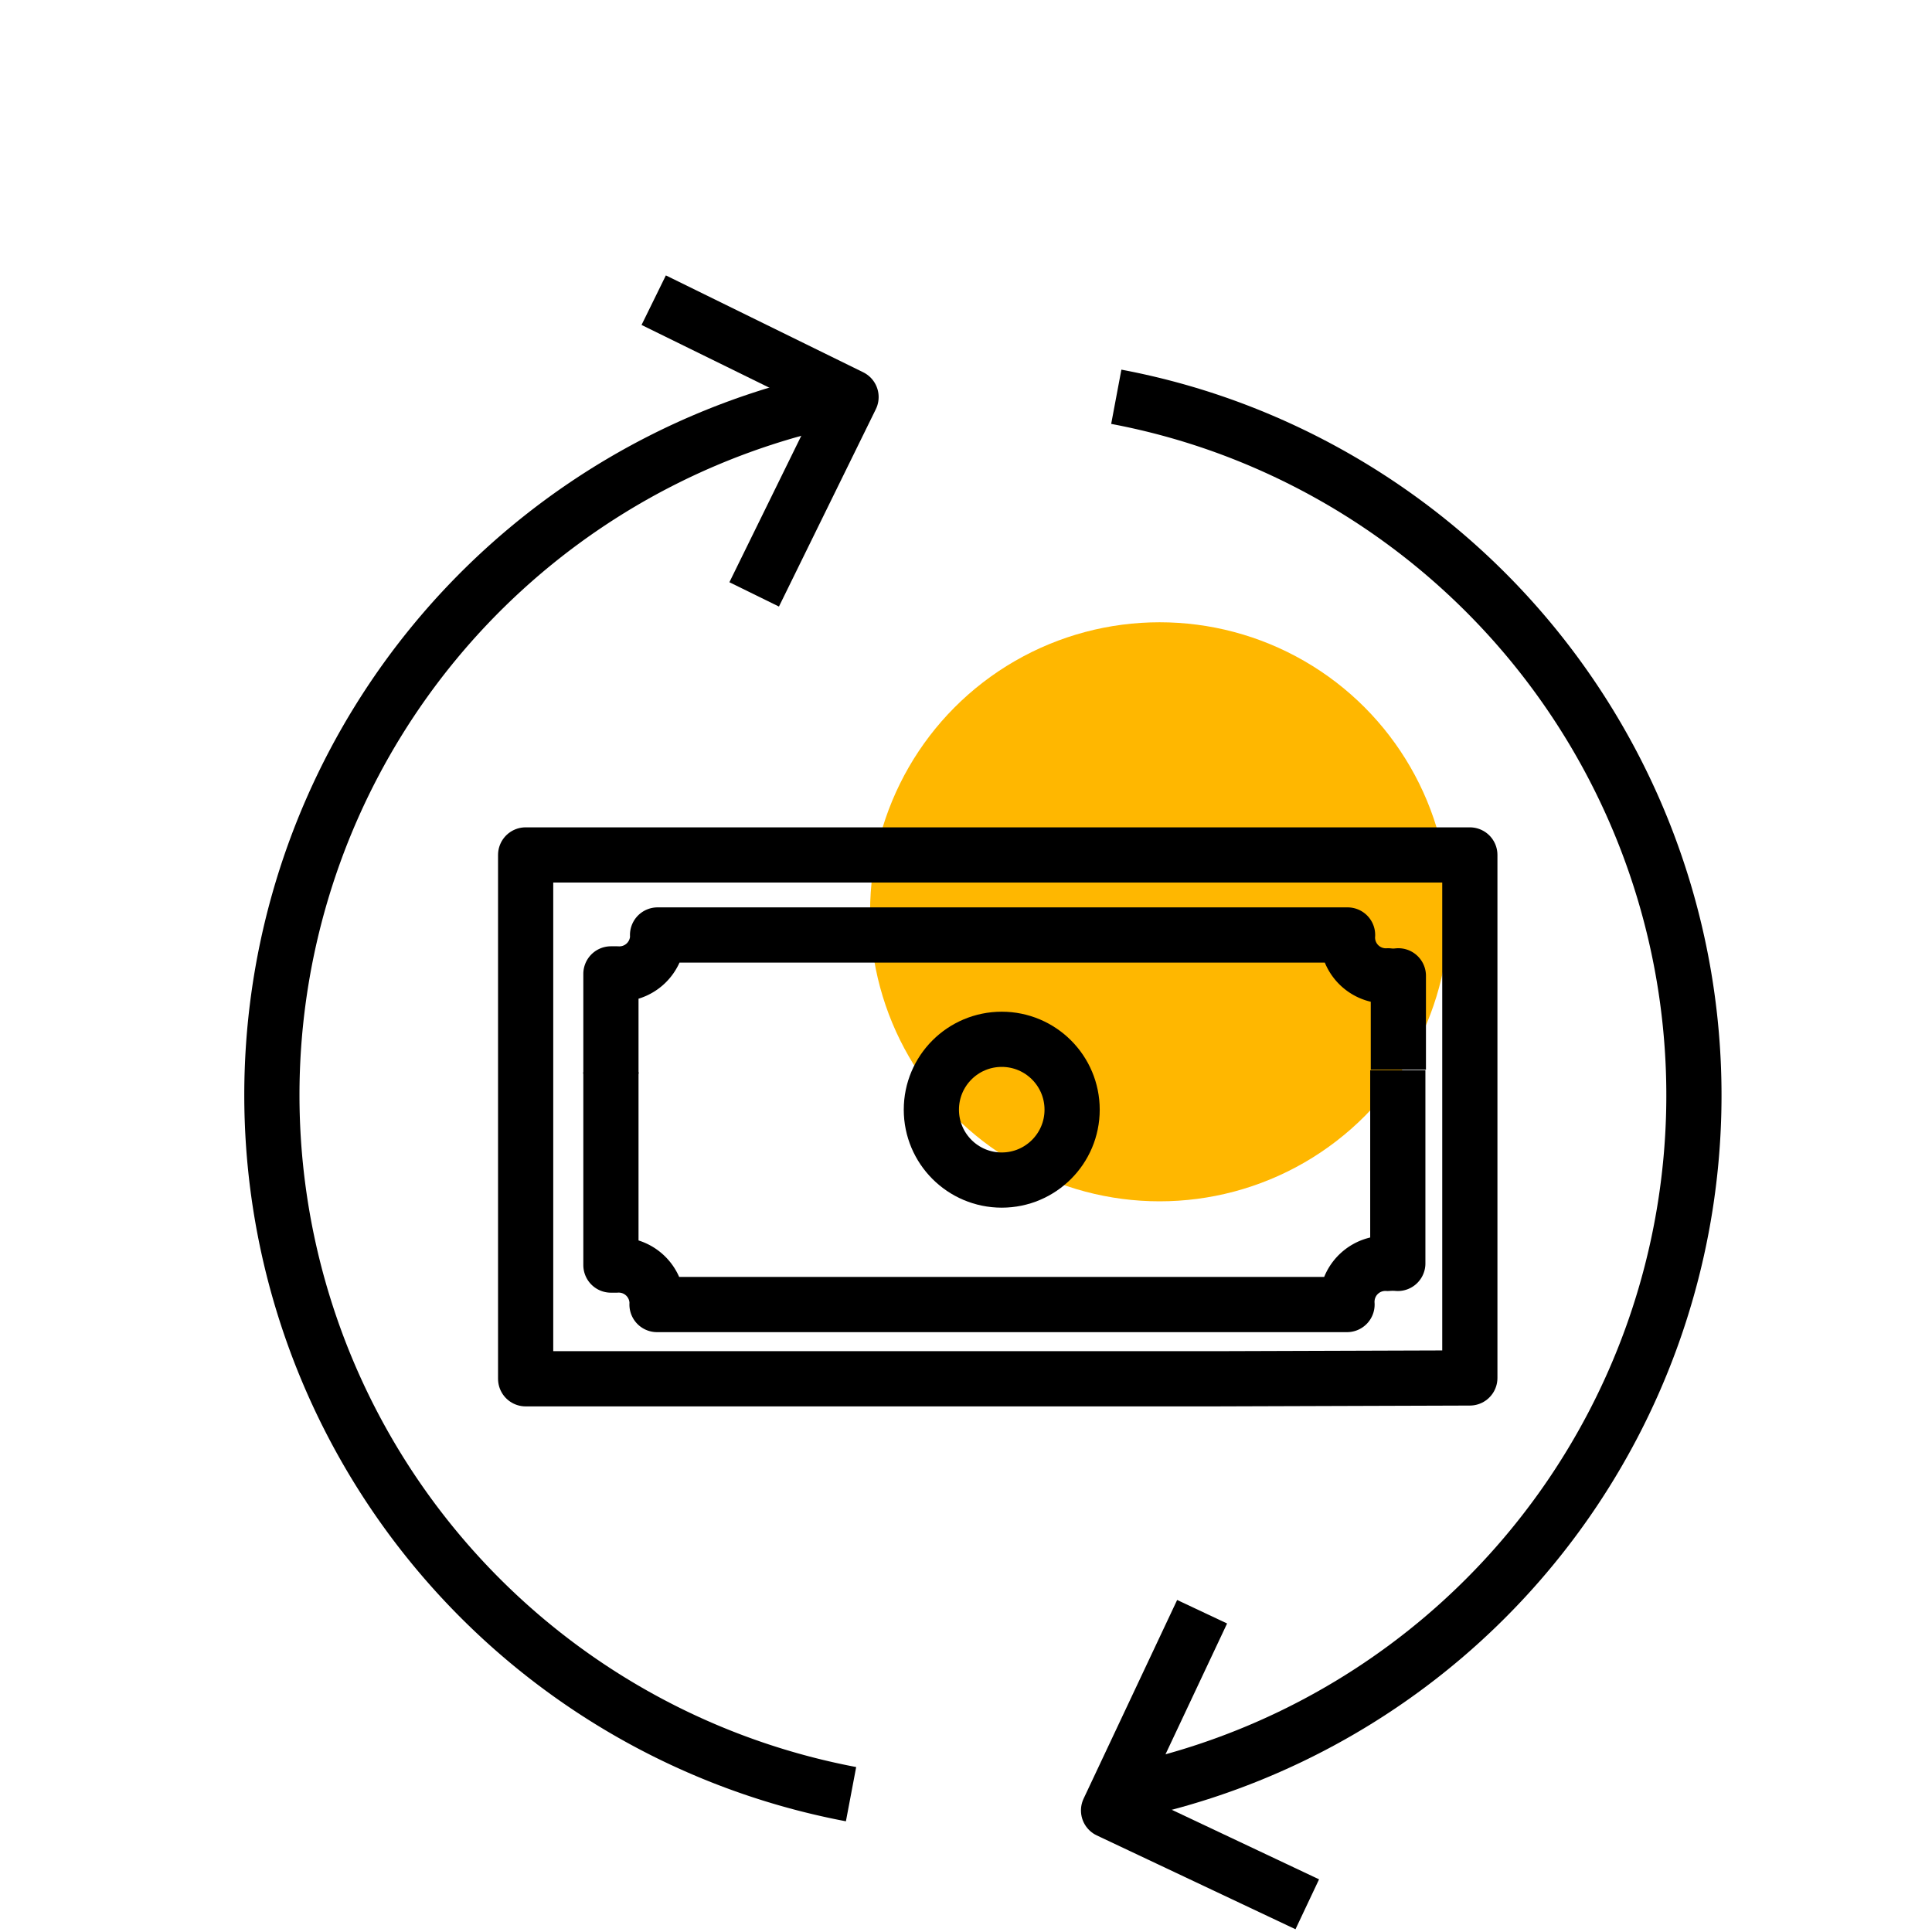
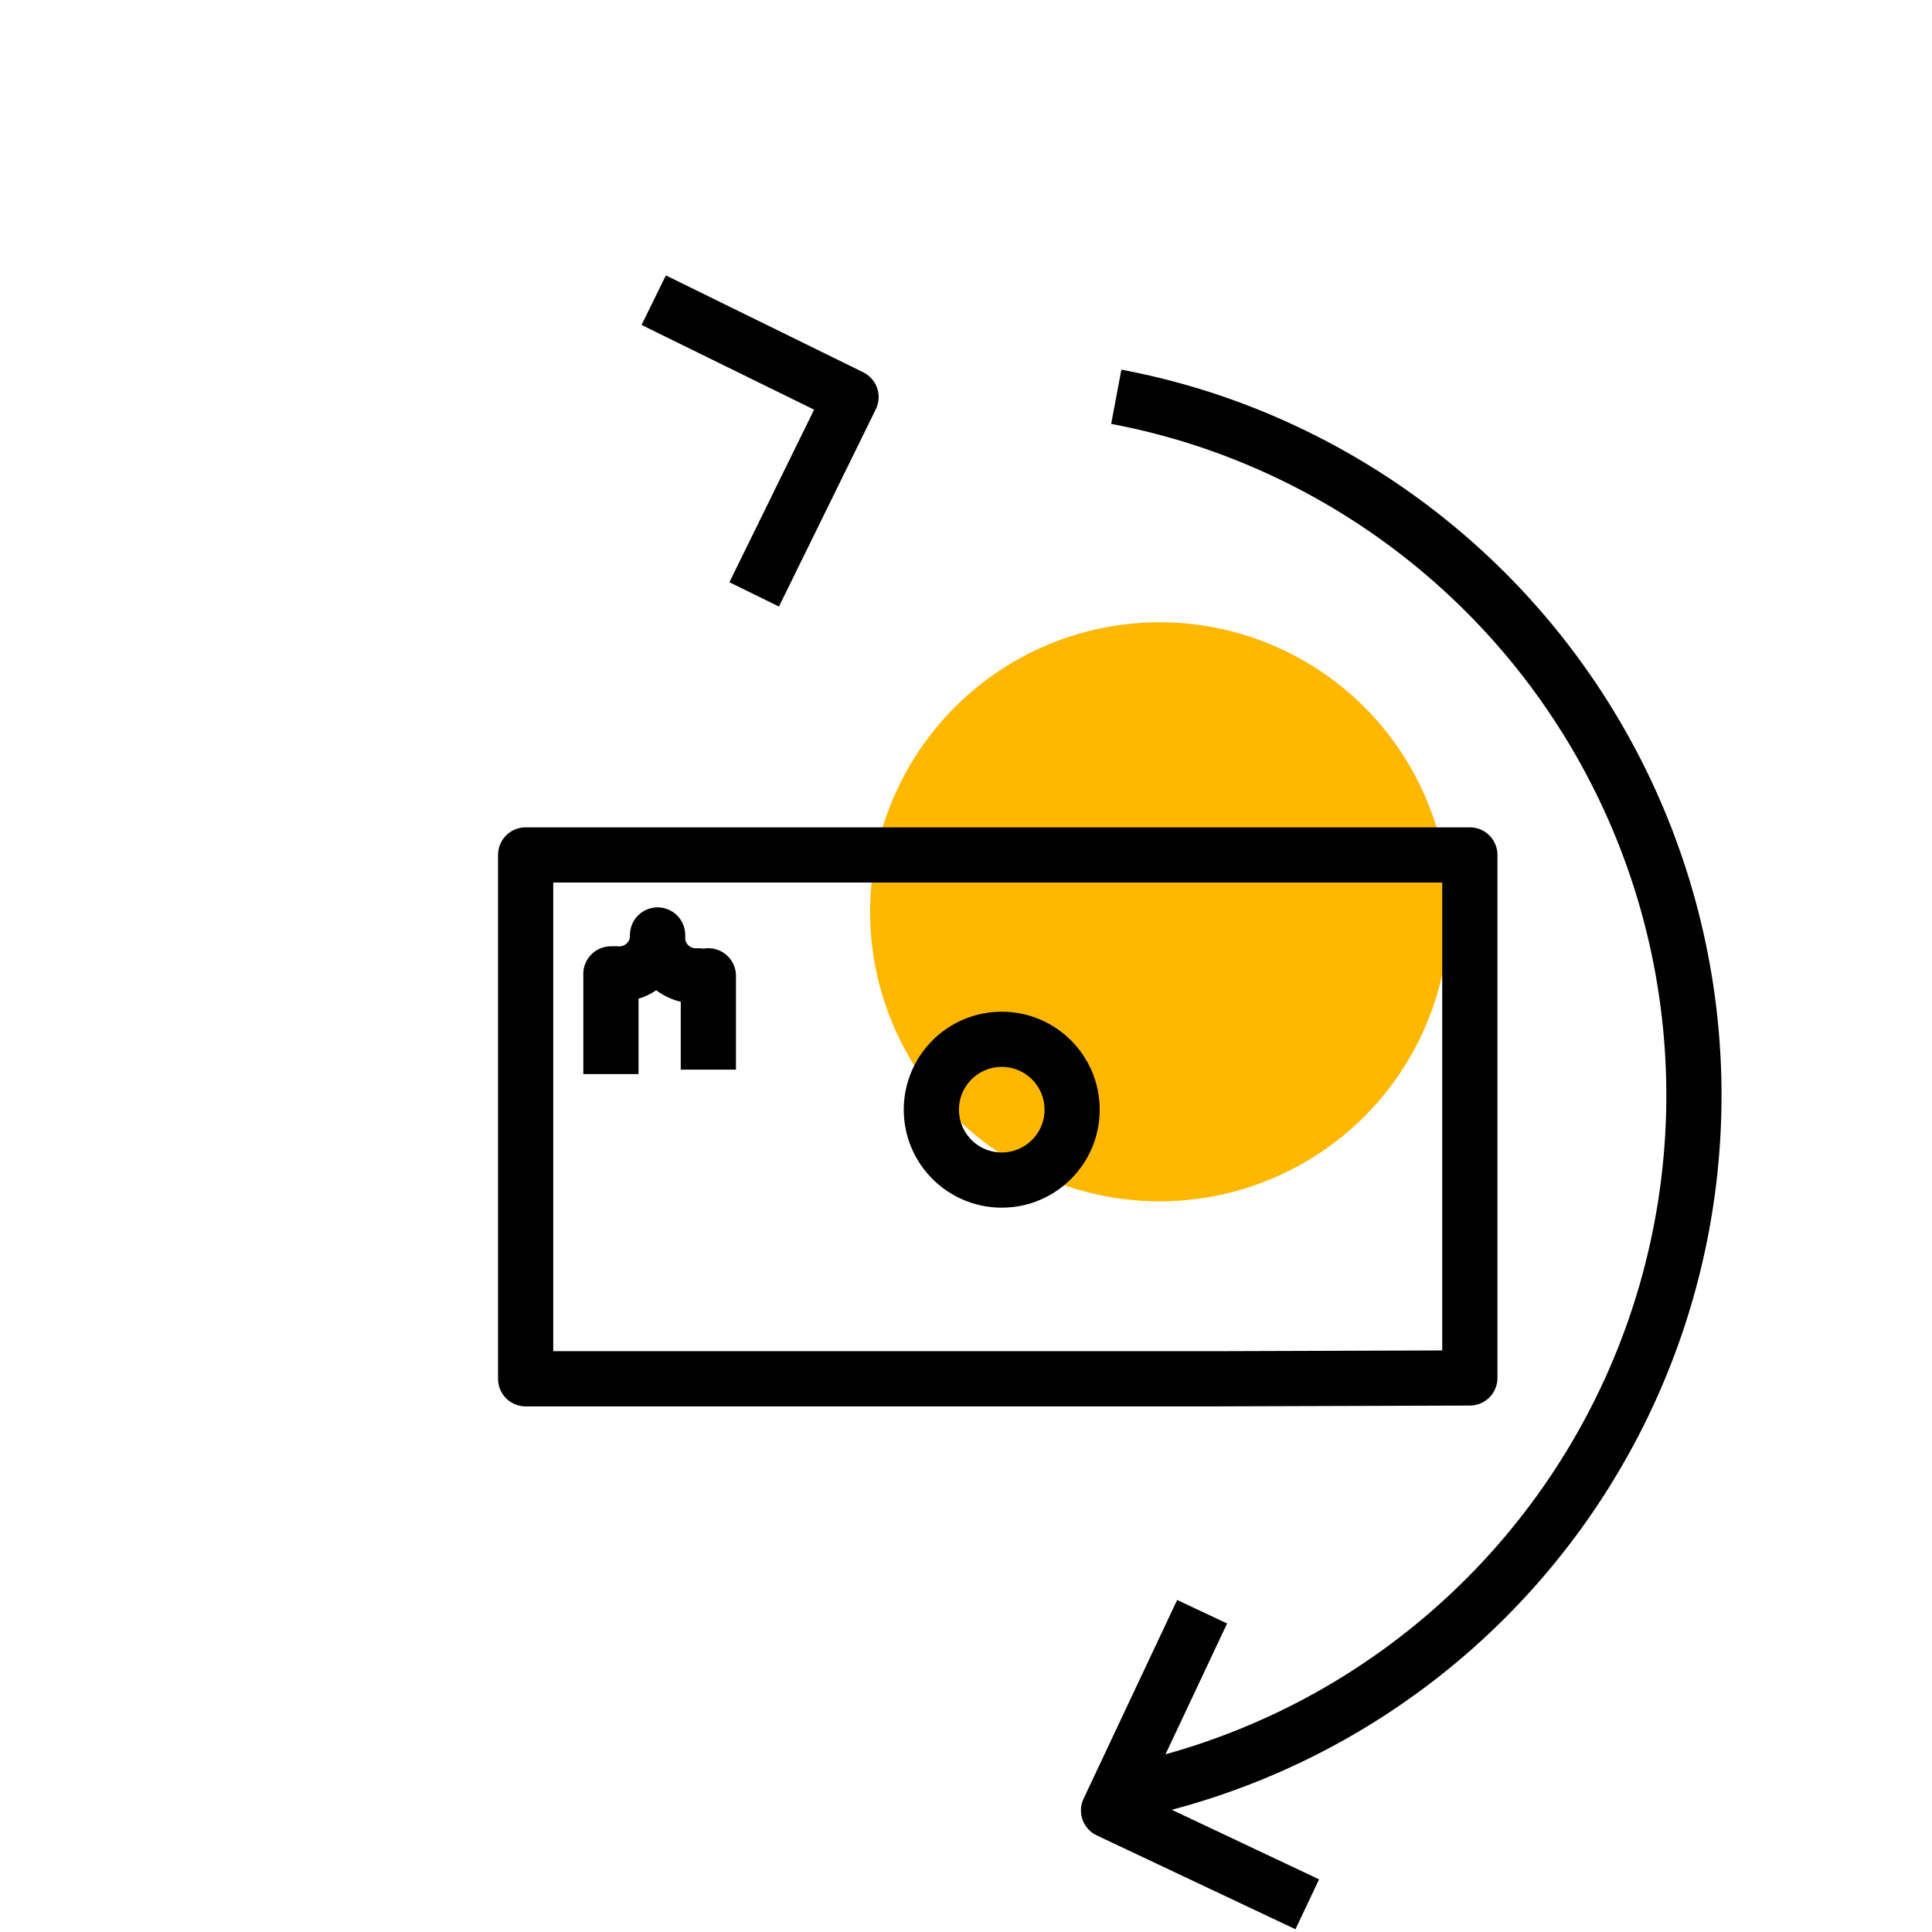
<svg xmlns="http://www.w3.org/2000/svg" xmlns:ns1="http://sodipodi.sourceforge.net/DTD/sodipodi-0.dtd" xmlns:ns2="http://www.inkscape.org/namespaces/inkscape" id="Layer_1" data-name="Layer 1" viewBox="0 0 70 70" ns1:docname="6 Billion USD processed annually.svg" ns2:version="1.0 (4035a4fb49, 2020-05-01)">
  <defs id="defs4">
    <style id="style2">.cls-1{fill:none;stroke:#fff;stroke-linejoin:round;stroke-width:2px;}.cls-2{fill:#00d3e4;}</style>
  </defs>
-   <path style="stroke:#000000;stroke-opacity:1" class="cls-1" d="m 30.835,65.006 a 25.78,25.78 0 0 1 0,-50.66" id="path6" />
  <path style="stroke:#000000;stroke-opacity:1" class="cls-1" d="m 40.445,14.376 a 25.36,25.36 0 0 1 4.51,1.29 25.78,25.78 0 0 1 -4.51,49.34" id="path8" />
  <polyline transform="translate(0.335,-0.994)" style="stroke:#000000;stroke-opacity:1" class="cls-1" points="23.35 11.87 30.5 15.38 26.99 22.53" id="polyline10" />
  <polyline transform="translate(0.335,-0.994)" style="stroke:#000000;stroke-opacity:1" class="cls-1" points="47.03 69.99 39.83 66.59 43.22 59.39" id="polyline12" />
  <circle class="cls-2" cx="42.015" cy="33.036" r="10.49" id="circle14" style="fill:#ffb700;fill-opacity:1" />
  <polygon transform="translate(0.335,-0.994)" style="stroke:#000000;stroke-opacity:1" class="cls-1" points="18.71,31.97 52.92,31.97 52.92,40.16 52.92,50.92 43.66,50.95 18.71,50.95 " id="polygon16" />
-   <path style="stroke:#000000;stroke-opacity:1" class="cls-1" d="m 22.135,38.916 v -3.63 h 0.22 a 1.39,1.39 0 0 0 1.47,-1.28 0.57,0.57 0 0 0 0,-0.13 h 25 a 1.11,1.11 0 0 0 0,0.19 1.39,1.39 0 0 0 1.47,1.29 1.5,1.5 0 0 0 0.37,0 v 3.4" id="path18" />
-   <path style="stroke:#000000;stroke-opacity:1" class="cls-1" d="m 22.135,38.836 v 7 h 0.2 a 1.39,1.39 0 0 1 1.47,1.3 0.62,0.62 0 0 1 0,0.13 h 25 a 1.23,1.23 0 0 1 0,-0.19 1.39,1.39 0 0 1 1.47,-1.3 2.21,2.21 0 0 1 0.37,0 v -7" id="path20" />
+   <path style="stroke:#000000;stroke-opacity:1" class="cls-1" d="m 22.135,38.916 v -3.63 h 0.22 a 1.39,1.39 0 0 0 1.47,-1.28 0.57,0.57 0 0 0 0,-0.13 a 1.11,1.11 0 0 0 0,0.19 1.39,1.39 0 0 0 1.47,1.29 1.5,1.5 0 0 0 0.37,0 v 3.4" id="path18" />
  <circle style="stroke:#000000;stroke-opacity:1" class="cls-1" cx="36.295" cy="40.206" r="2.55" id="circle22" />
</svg>